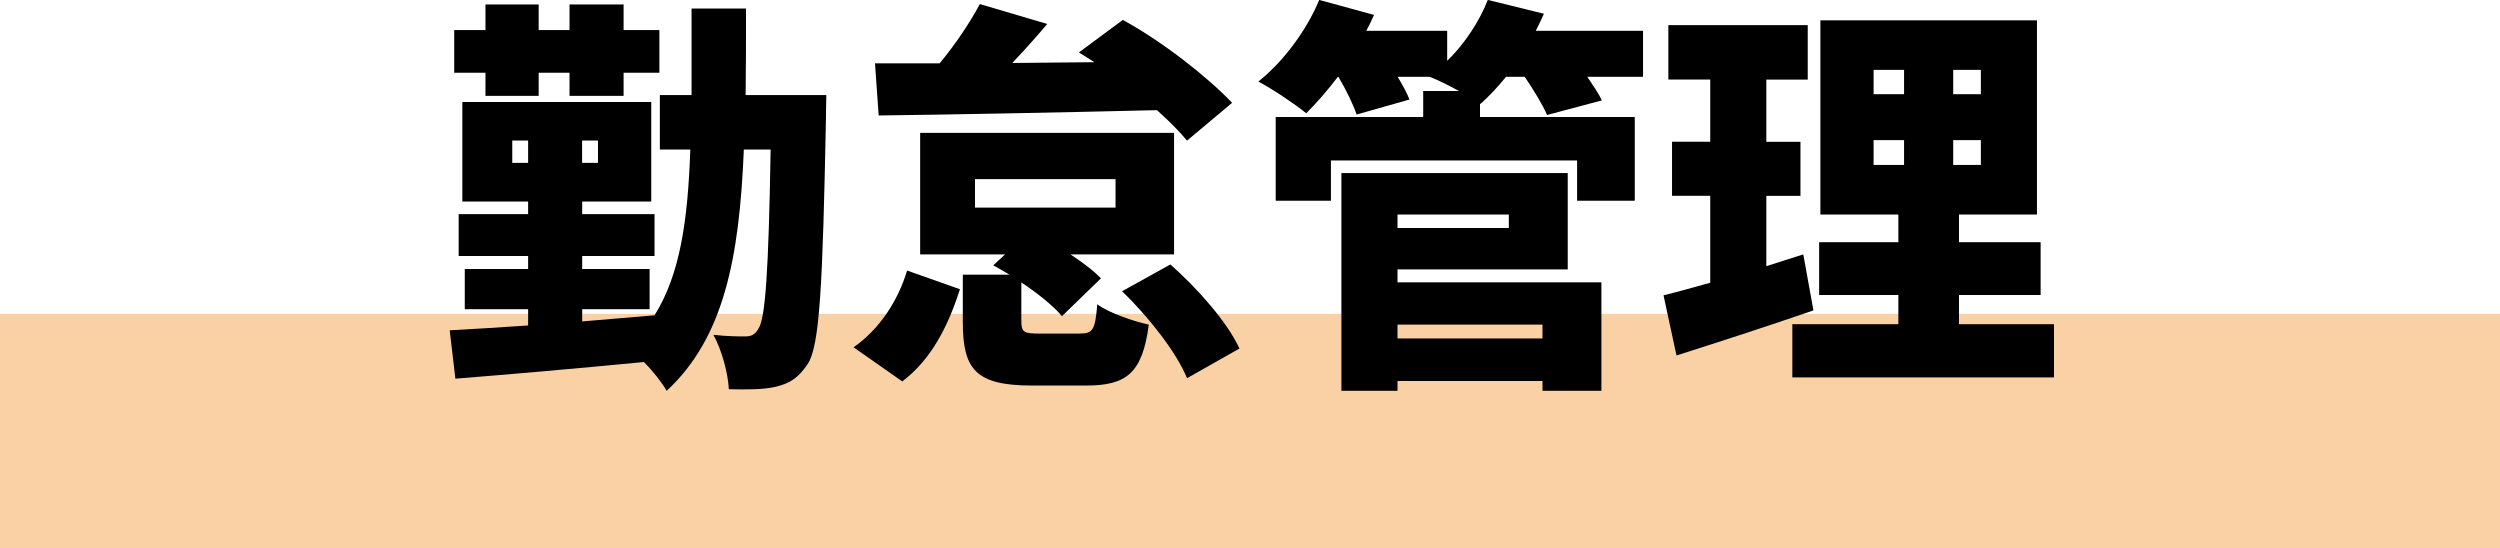
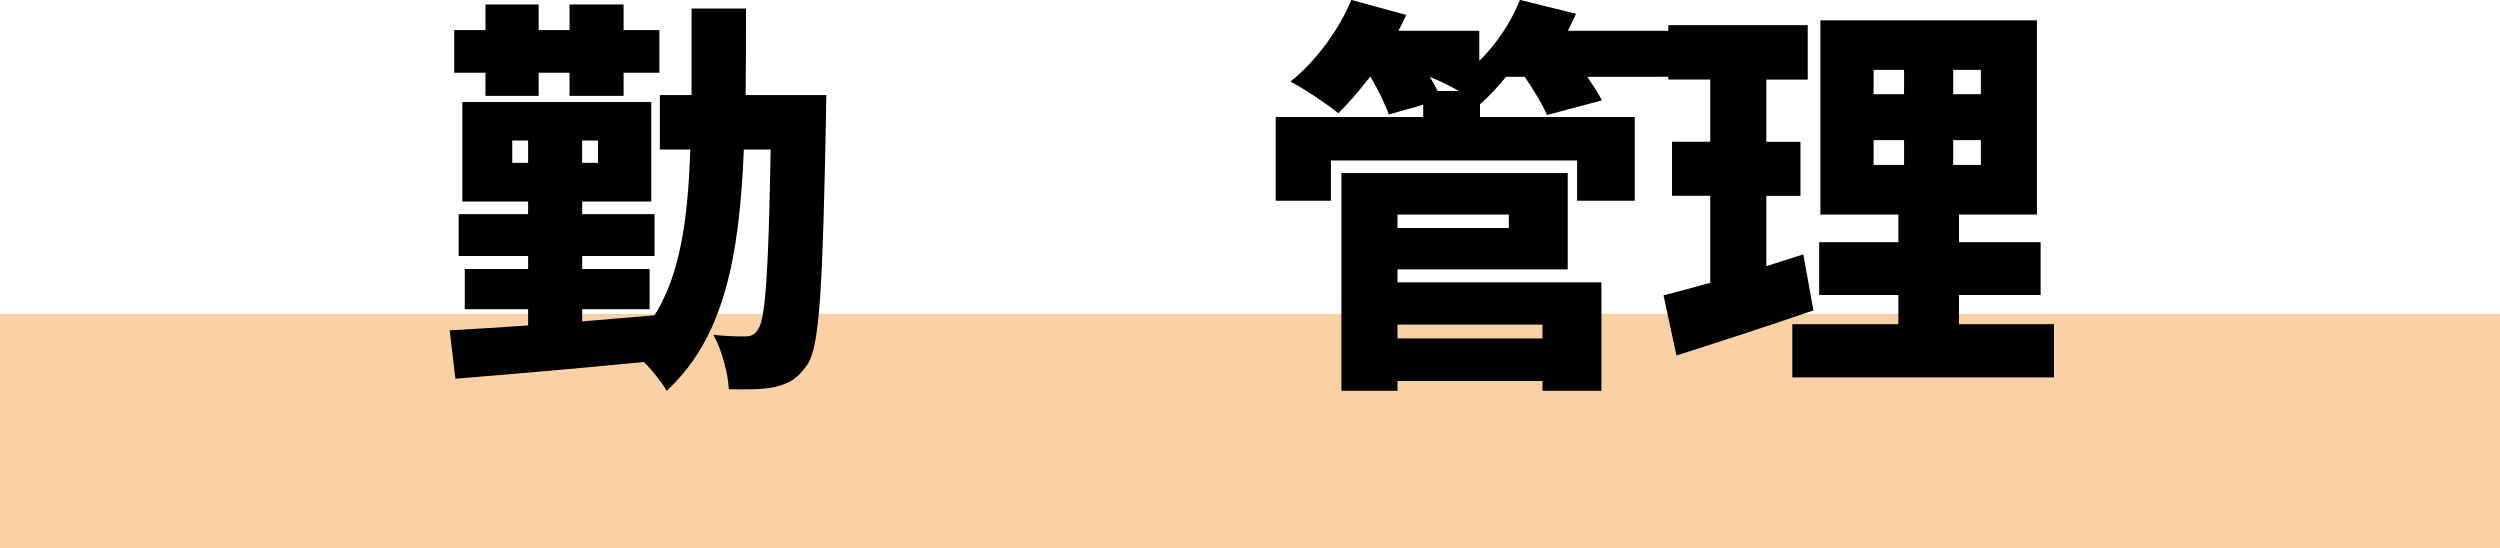
<svg xmlns="http://www.w3.org/2000/svg" id="_レイヤー_1" data-name="レイヤー 1" viewBox="0 0 320 70.18">
  <defs>
    <style>
      .cls-1 {
        fill: #000;
      }

      .cls-1, .cls-2 {
        stroke-width: 0px;
      }

      .cls-2 {
        fill: #f9d1a5;
      }
    </style>
  </defs>
  <rect class="cls-2" y="40.18" width="320" height="30" />
  <g>
    <path class="cls-1" d="M105.77,12.17s-.05,2.29-.05,3.12c-.42,21.17-.78,28.96-2.34,31.31-1.25,1.87-2.39,2.5-4.11,2.91-1.51.36-3.64.36-5.98.31-.1-2.03-.88-4.99-1.98-6.97,1.72.21,3.17.21,4.11.21.73,0,1.2-.21,1.66-.99.88-1.3,1.3-7.23,1.56-22.93h-3.43c-.57,14.04-2.6,24.13-9.88,30.89-.62-1.09-1.72-2.5-2.91-3.69-8.58.83-17.58,1.61-24.13,2.13l-.73-6.19c2.86-.16,6.29-.36,10.04-.62v-2.08h-8.11v-5.15h8.11v-1.66h-8.89v-5.36h8.89v-1.61h-8.42v-12.74h24.18v12.74h-8.84v1.61h9.26v5.36h-9.26v1.66h8.63v5.15h-8.63v1.56c3.07-.26,6.19-.52,9.26-.78,3.28-5.25,4.26-12.12,4.58-21.22h-3.9v-6.97h4.06V1.09h6.97c0,3.9,0,7.59-.05,11.08h10.35ZM62.14,9.31h-4V3.85h4V.57h6.81v3.28h3.95V.57h6.92v3.28h4.58v5.46h-4.58v2.96h-6.92v-2.96h-3.95v2.96h-6.81v-2.96ZM67.6,20.85v-2.86h-2.03v2.86h2.03ZM76.54,17.99h-2.03v2.86h2.03v-2.86Z" />
-     <path class="cls-1" d="M109.25,44.46c3.28-2.29,5.67-5.88,6.86-9.83l6.76,2.39c-1.46,4.58-3.59,8.94-7.38,11.8l-6.24-4.37ZM112,8.11h8.27c2.03-2.44,3.9-5.25,5.15-7.59l8.63,2.55c-1.46,1.72-2.96,3.38-4.47,4.99l10.5-.1c-.68-.42-1.3-.83-1.98-1.25l5.62-4.16c5.15,2.81,10.87,7.33,13.99,10.61l-5.77,4.84c-.99-1.2-2.34-2.55-3.85-3.9-12.9.31-26.42.57-35.62.68l-.47-6.66ZM138.27,42.69c1.61,0,1.92-.47,2.18-3.74,1.46,1.09,4.63,2.18,6.6,2.6-.83,6.24-2.86,7.8-8.06,7.8h-6.86c-7.28,0-8.89-2.08-8.89-8.16v-6.03h5.98c-.73-.42-1.4-.83-2.08-1.2l1.51-1.4h-10.87v-15.55h32.5v15.55h-13.26c1.56,1.04,2.96,2.08,3.9,3.07l-4.99,4.84c-1.09-1.3-3.07-2.91-5.2-4.32v4.89c0,1.51.31,1.66,2.39,1.66h5.15ZM124.8,26.57h17.99v-3.64h-17.99v3.64ZM149.81,33.85c3.48,3.07,7.28,7.38,8.84,10.76l-6.71,3.8c-1.3-3.22-4.89-7.85-8.32-11.13l6.19-3.43Z" />
-     <path class="cls-1" d="M210.29,9.83h-7.12c.73,1.09,1.46,2.13,1.87,3.02l-7.02,1.87c-.52-1.25-1.72-3.22-2.86-4.89h-2.39c-1.09,1.35-2.18,2.5-3.28,3.48l-.05-.05v1.72h19.81v10.71h-7.38v-5.15h-31.51v5.15h-7.07v-10.71h18.88v-3.33h4.58c-1.3-.73-2.7-1.4-3.74-1.82h-4.11c.62,1.04,1.2,2.08,1.51,2.91l-6.76,1.92c-.42-1.25-1.35-3.17-2.34-4.84h-.05c-1.35,1.77-2.76,3.38-4.06,4.68-1.46-1.2-4.42-3.17-6.14-4.06,3.17-2.5,6.19-6.55,7.8-10.45l7.02,1.92c-.31.68-.62,1.35-.99,2.03h10.35v3.85c2.24-2.18,4.11-5.04,5.2-7.8l7.18,1.77c-.31.73-.68,1.46-1.04,2.18h13.73v5.88ZM178.88,36.14h26.1v13.88h-7.54v-1.25h-18.56v1.25h-7.18v-27.87h28.97v12.33h-21.79v1.66ZM178.88,27.46v1.72h14.25v-1.72h-14.25ZM178.88,41.55v1.77h18.56v-1.77h-18.56Z" />
+     <path class="cls-1" d="M210.29,9.83h-7.12c.73,1.09,1.46,2.13,1.87,3.02l-7.02,1.87c-.52-1.25-1.72-3.22-2.86-4.89h-2.39c-1.09,1.35-2.18,2.5-3.28,3.48l-.05-.05v1.72h19.81v10.71h-7.38v-5.15h-31.51v5.15h-7.07v-10.71h18.88v-3.33h4.58c-1.3-.73-2.7-1.4-3.74-1.82c.62,1.04,1.2,2.08,1.51,2.91l-6.76,1.92c-.42-1.25-1.35-3.17-2.34-4.84h-.05c-1.35,1.77-2.76,3.38-4.06,4.68-1.46-1.2-4.42-3.17-6.14-4.06,3.17-2.5,6.19-6.55,7.8-10.45l7.02,1.92c-.31.68-.62,1.35-.99,2.03h10.35v3.85c2.24-2.18,4.11-5.04,5.2-7.8l7.18,1.77c-.31.73-.68,1.46-1.04,2.18h13.73v5.88ZM178.88,36.14h26.1v13.88h-7.54v-1.25h-18.56v1.25h-7.18v-27.87h28.97v12.33h-21.79v1.66ZM178.88,27.46v1.72h14.25v-1.72h-14.25ZM178.88,41.55v1.77h18.56v-1.77h-18.56Z" />
    <path class="cls-1" d="M232.12,39.73c-5.88,2.03-12.32,4.11-17.53,5.77l-1.66-7.7c1.72-.42,3.74-.99,5.98-1.61v-11.13h-4.89v-6.92h4.89v-7.96h-5.36V3.22h17.84v6.97h-5.3v7.96h4.37v6.92h-4.37v9c1.56-.52,3.17-.99,4.73-1.51l1.3,7.18ZM262.91,41.5v6.81h-33.49v-6.81h13.57v-3.74h-10.14v-6.76h10.14v-3.54h-9.98V2.6h27.72v24.86h-9.98v3.54h10.45v6.76h-10.45v3.74h12.17ZM239.82,12.06h3.9v-3.12h-3.9v3.12ZM239.82,21.11h3.9v-3.17h-3.9v3.17ZM253.55,8.94h-3.54v3.12h3.54v-3.12ZM253.55,17.94h-3.54v3.17h3.54v-3.17Z" />
  </g>
</svg>